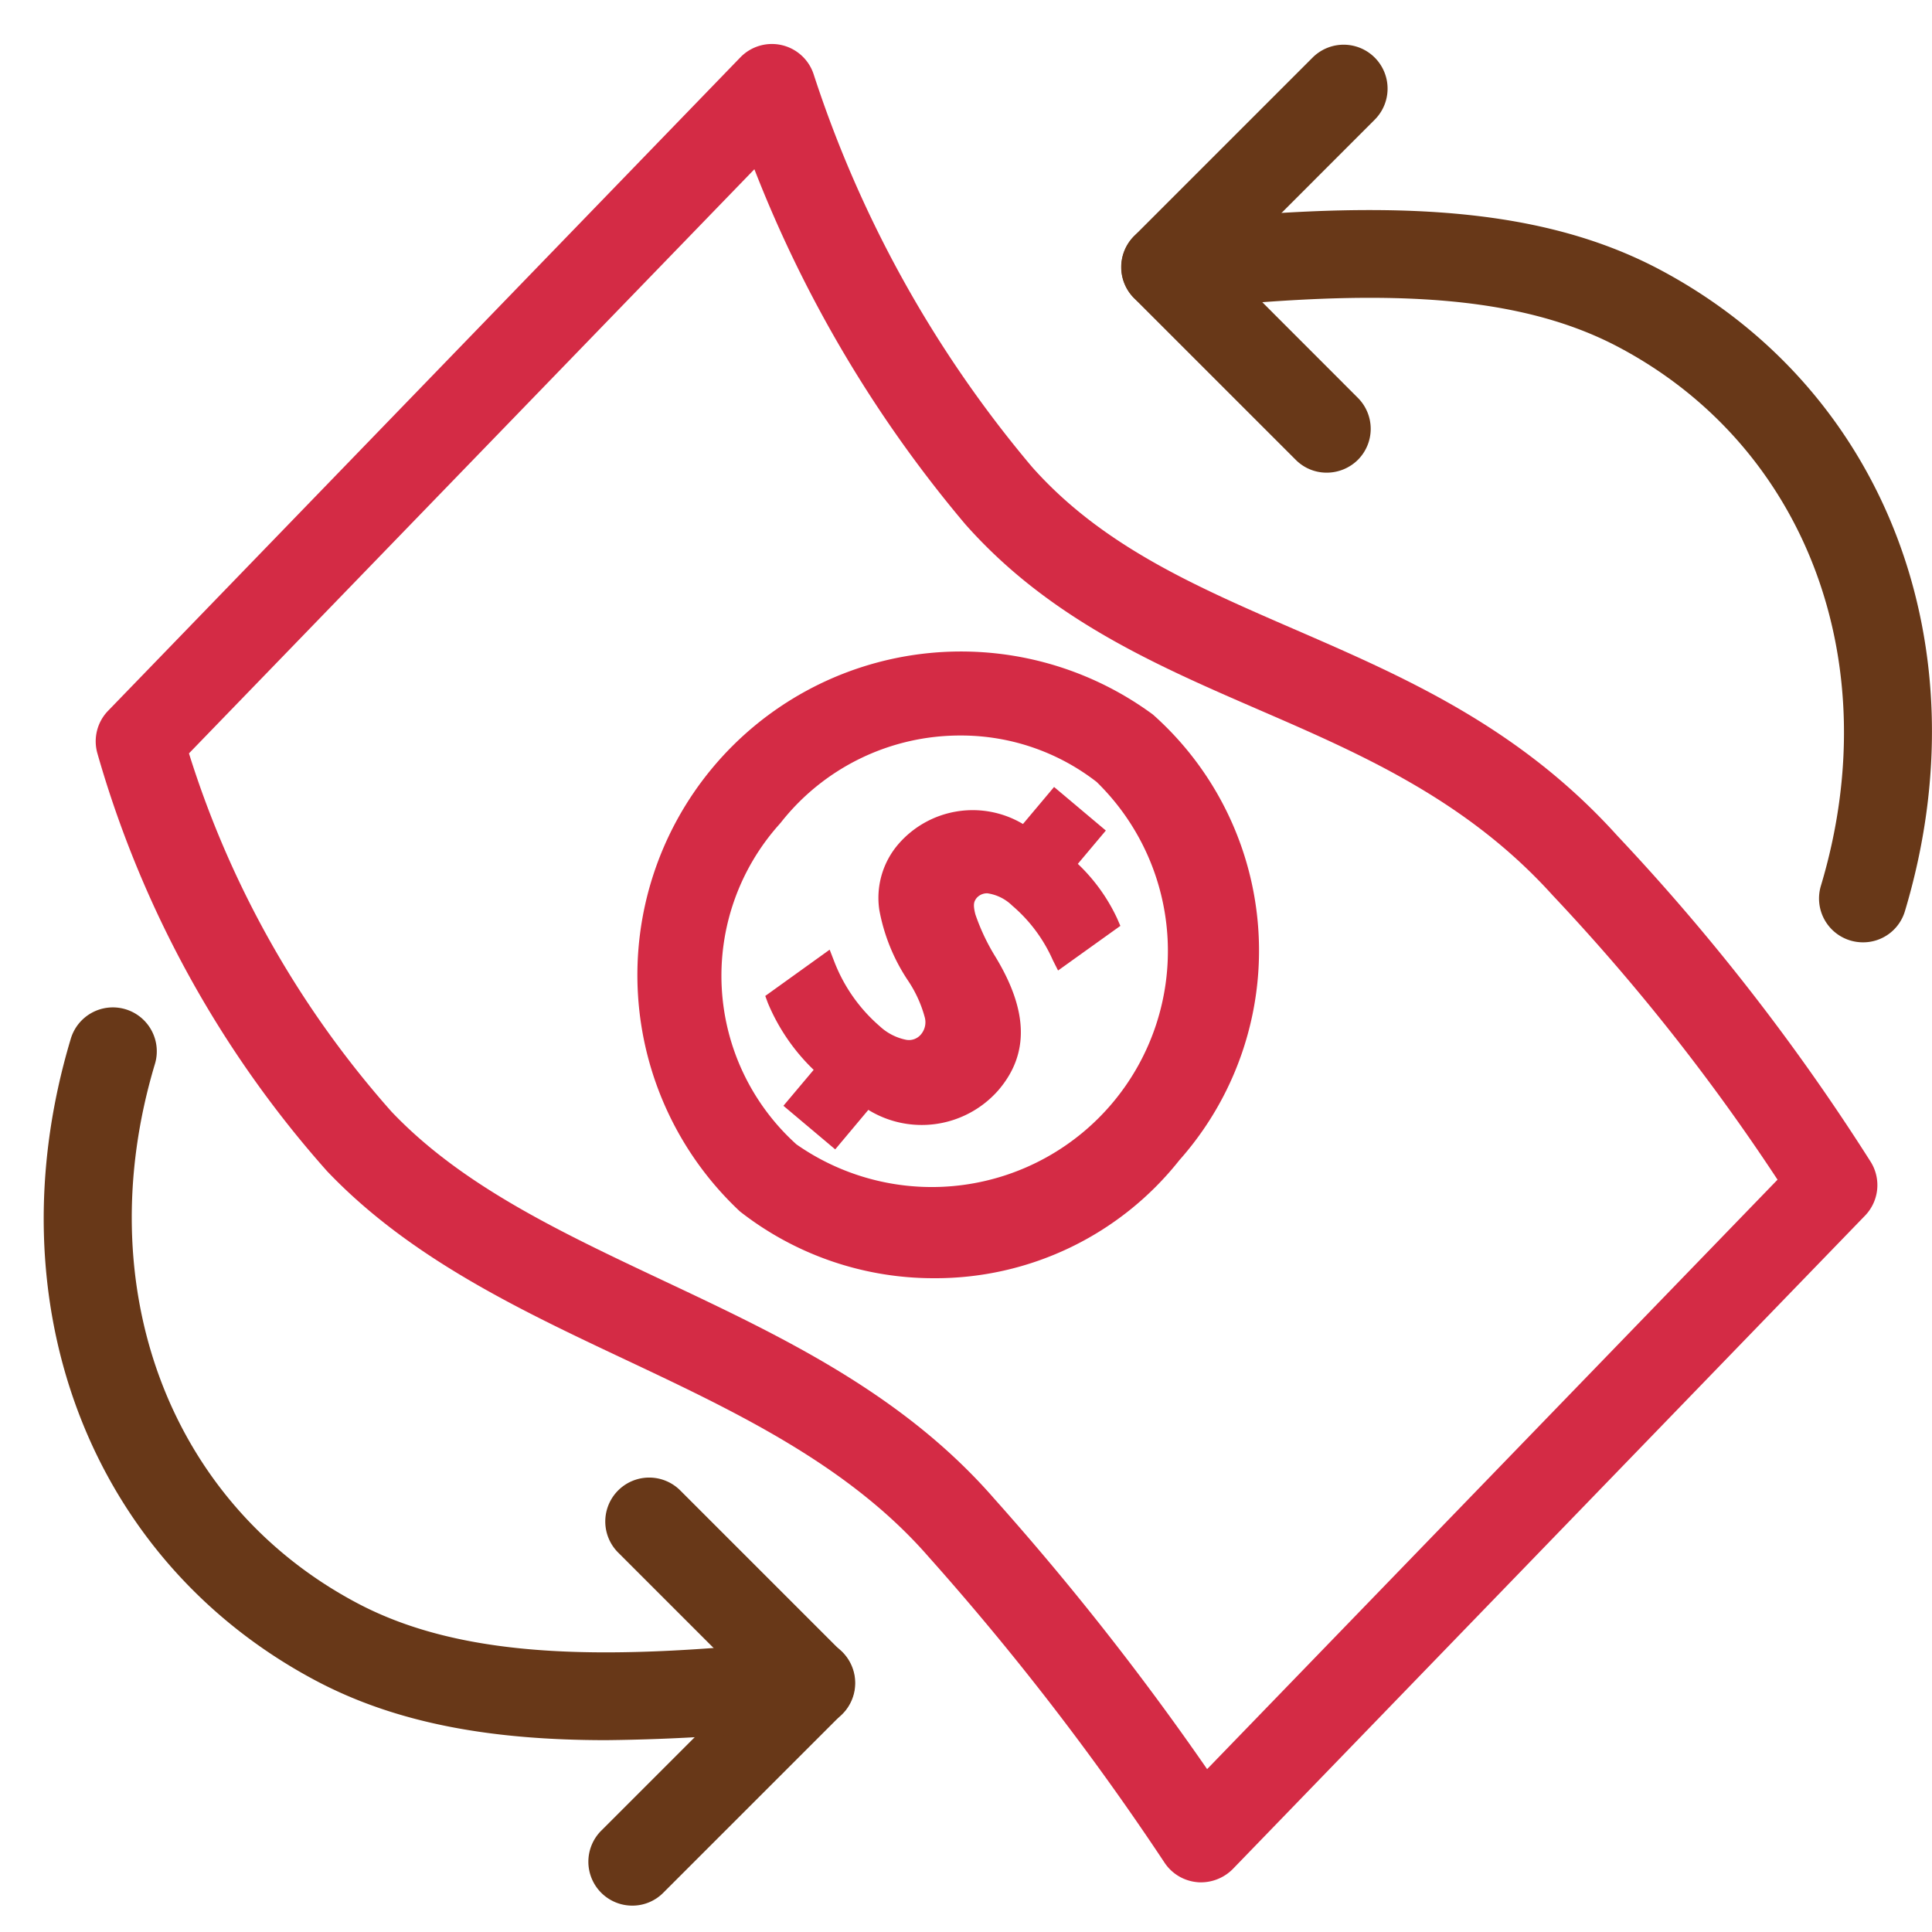
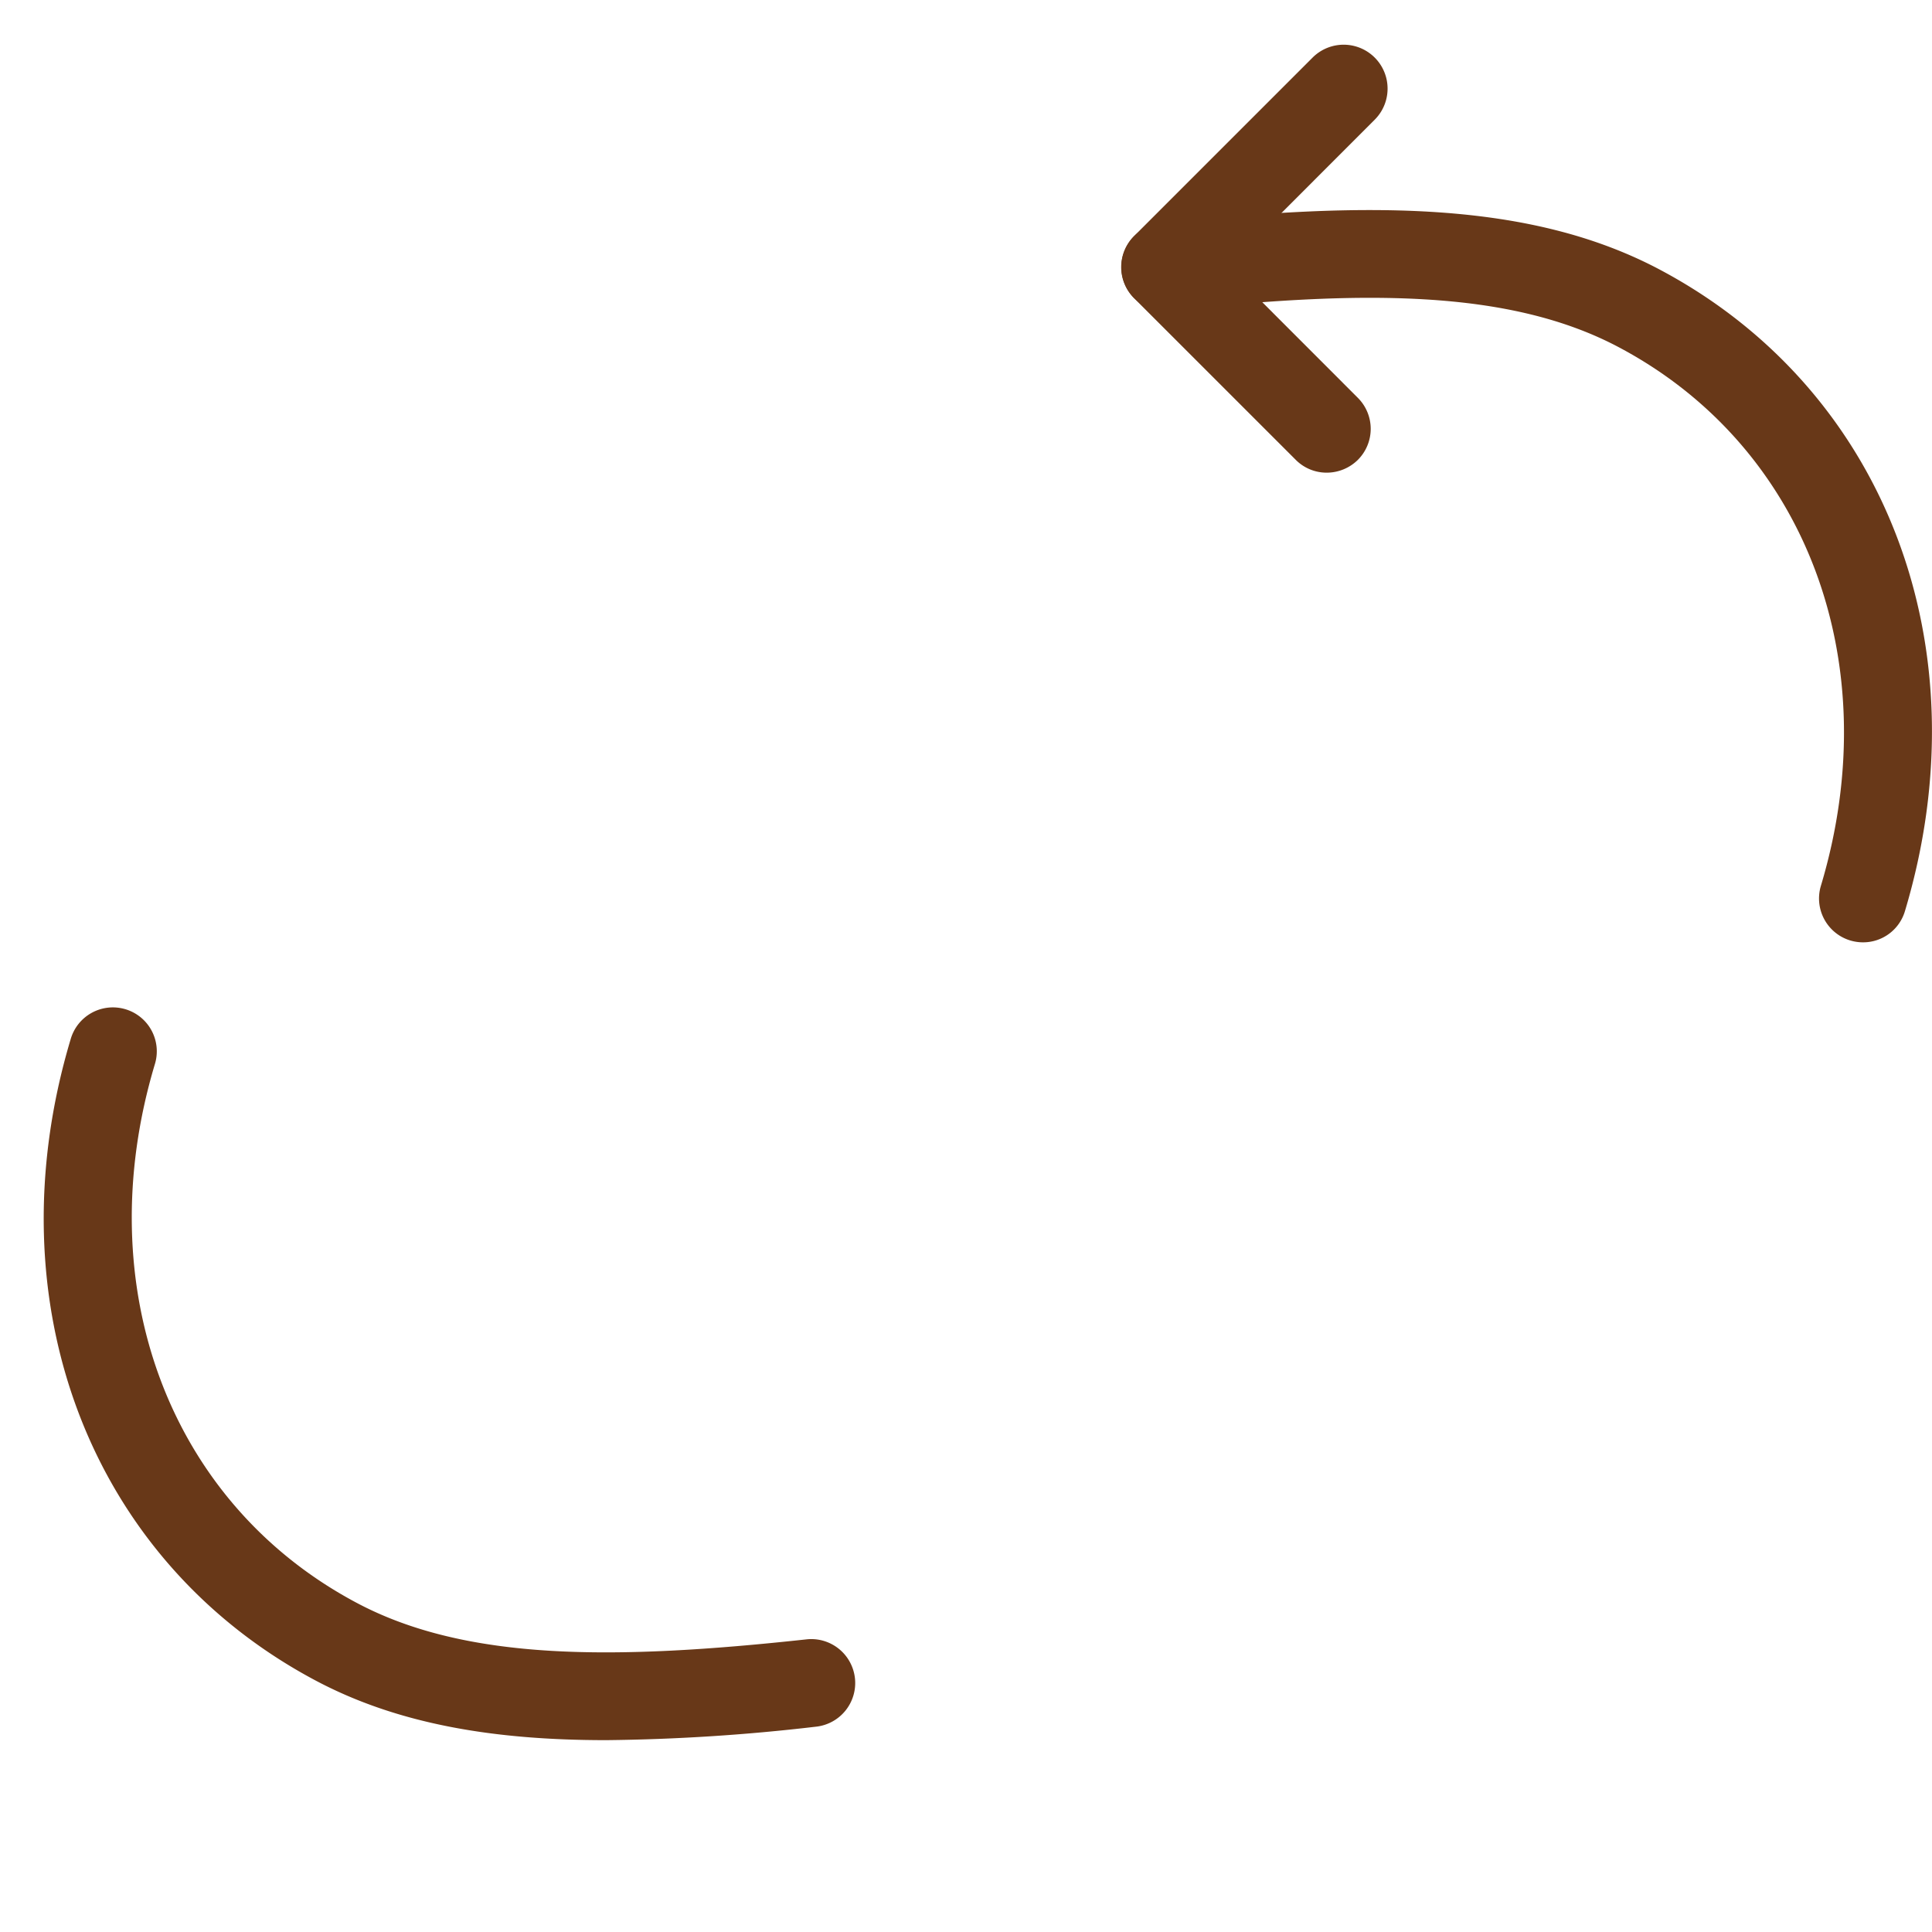
<svg xmlns="http://www.w3.org/2000/svg" width="80" height="80" viewBox="0 0 120 120">
  <rect x="0" y="0" width="120" height="120" fill="#333333" stroke="none" />
  <defs>
    <clipPath id="clip-path">
      <rect id="Rectangle_1" data-name="Rectangle 1" width="120" height="120" />
    </clipPath>
  </defs>
  <g id="Web_1920_1" data-name="Web 1920 – 1" clip-path="url(#clip-path)">
    <rect width="120" height="120" fill="#fff" />
    <g id="trading_icon4">
      <g id="Group_1" data-name="Group 1" clip-path="url(#clip-path)">
        <path id="Path_1" data-name="Path 1" d="M128.83,31.208a2.7,2.7,0,0,1-1.926-.8L116.866,20.372a2.723,2.723,0,0,1,0-3.858L127.954,5.426a2.728,2.728,0,0,1,3.858,3.858l-9.156,9.162,8.106,8.112a2.723,2.723,0,0,1,0,3.858A2.755,2.755,0,0,1,128.83,31.208Z" transform="translate(-46.426 -1.85)" fill="#683818" />
      </g>
      <g id="Group_2" data-name="Group 2" clip-path="url(#clip-path)">
        <path id="Path_2" data-name="Path 2" d="M162.133,67.231a2.768,2.768,0,0,1-.786-.114,2.724,2.724,0,0,1-1.83-3.4c4.14-13.806-.888-27.246-12.522-33.432-6.864-3.66-16.134-3.558-27.93-2.28a2.728,2.728,0,0,1-.588-5.424c12.8-1.386,22.986-1.422,31.08,2.892,13.986,7.452,20.088,23.448,15.18,39.816A2.707,2.707,0,0,1,162.133,67.231Z" transform="translate(-46.417 -8.701)" fill="#683818" />
      </g>
      <g id="Group_3" data-name="Group 3" clip-path="url(#clip-path)">
-         <path id="Path_3" data-name="Path 3" d="M63.632,179.544a2.727,2.727,0,0,1-1.926-4.656l9.162-9.162-8.112-8.112a2.728,2.728,0,0,1,3.858-3.858l10.038,10.038a2.723,2.723,0,0,1,0,3.858L65.564,178.74A2.7,2.7,0,0,1,63.632,179.544Z" transform="translate(-24.362 -61.182)" fill="#683818" />
-       </g>
+         </g>
      <g id="Group_4" data-name="Group 4" clip-path="url(#clip-path)">
-         <path id="Path_4" data-name="Path 4" d="M39.462,149.82c-6.96,0-12.942-.984-18.078-3.72C7.4,138.654,1.3,122.652,6.2,106.284a2.728,2.728,0,1,1,5.226,1.566c-4.134,13.806.894,27.246,12.522,33.432,6.864,3.66,16.134,3.558,27.936,2.28a2.728,2.728,0,1,1,.588,5.424A121.637,121.637,0,0,1,39.462,149.82Z" transform="translate(-1.812 -41.736)" fill="#683818" />
+         <path id="Path_4" data-name="Path 4" d="M39.462,149.82c-6.96,0-12.942-.984-18.078-3.72C7.4,138.654,1.3,122.652,6.2,106.284a2.728,2.728,0,1,1,5.226,1.566c-4.134,13.806.894,27.246,12.522,33.432,6.864,3.66,16.134,3.558,27.936,2.28a2.728,2.728,0,1,1,.588,5.424A121.637,121.637,0,0,1,39.462,149.82" transform="translate(-1.812 -41.736)" fill="#683818" />
      </g>
      <g id="Group_5" data-name="Group 5" clip-path="url(#clip-path)">
-         <path id="Path_5" data-name="Path 5" d="M78.567,118.739a1.771,1.771,0,0,1-.252-.012,2.732,2.732,0,0,1-2.022-1.212,168.131,168.131,0,0,0-14.658-19c-4.956-5.694-11.994-9.018-18.8-12.228C36.225,83.171,29.4,79.949,24.273,74.561a66.5,66.5,0,0,1-14.262-25.95,2.724,2.724,0,0,1,.666-2.64L49.947,5.387A2.727,2.727,0,0,1,54.5,6.437,72.739,72.739,0,0,0,68.055,30.815c4.344,4.9,10.128,7.41,16.248,10.068,6.888,2.988,14.01,6.084,20.112,12.846a134.835,134.835,0,0,1,15.732,20.244,2.727,2.727,0,0,1-.342,3.354l-39.27,40.584A2.792,2.792,0,0,1,78.567,118.739ZM15.7,48.617A60.873,60.873,0,0,0,28.281,70.871c4.356,4.584,10.434,7.452,16.872,10.488,7.32,3.45,14.886,7.02,20.568,13.554a172.592,172.592,0,0,1,13.218,16.794l35.43-36.612A129.29,129.29,0,0,0,100.4,57.431C95.049,51.5,88.473,48.647,82.119,45.893c-6.4-2.778-13.008-5.646-18.2-11.508a78.184,78.184,0,0,1-13.1-22.05Z" transform="translate(-3.963 -1.823)" fill="#d42b45" />
-       </g>
+         </g>
      <g id="Group_6" data-name="Group 6" clip-path="url(#clip-path)">
-         <path id="Path_6" data-name="Path 6" d="M84.255,106.226a19.5,19.5,0,0,1-12.048-4.146,20.1,20.1,0,0,1,25.65-30.864A19.6,19.6,0,0,1,99.5,98.894,19.317,19.317,0,0,1,84.255,106.226ZM85.9,72.518a14.156,14.156,0,0,0-11.148,5.4l-.114.132a14.1,14.1,0,0,0,1.074,19.86A14.663,14.663,0,0,0,94.359,75.4,13.728,13.728,0,0,0,85.9,72.518Z" transform="translate(-26.247 -26.834)" fill="#d42b45" />
-       </g>
+         </g>
      <g id="Group_7" data-name="Group 7" clip-path="url(#clip-path)">
-         <path id="Path_7" data-name="Path 7" d="M80.348,101.27l1.878-2.232a12.353,12.353,0,0,1-2.844-4.152l-.162-.438,4-2.874.288.744a10.106,10.106,0,0,0,2.82,4.008,3.378,3.378,0,0,0,1.614.84.966.966,0,0,0,.954-.336,1.168,1.168,0,0,0,.222-1.086,7.645,7.645,0,0,0-1.044-2.268,11.677,11.677,0,0,1-1.77-4.368,5.11,5.11,0,0,1,1.212-4.122,6.1,6.1,0,0,1,7.71-1.218l1.932-2.3,3.216,2.706-1.74,2.07a11.191,11.191,0,0,1,2.442,3.39l.2.462-3.87,2.772-.324-.642a9.452,9.452,0,0,0-2.526-3.39,2.756,2.756,0,0,0-1.53-.762.848.848,0,0,0-.69.306c-.156.21-.222.39-.066,1a12.991,12.991,0,0,0,1.242,2.628c2.028,3.336,2.13,6.042.174,8.31a6.329,6.329,0,0,1-8.064,1.206l-2.058,2.454Z" transform="translate(-31.688 -32.588)" fill="#d42b45" />
-       </g>
+         </g>
    </g>
  </g>
</svg>